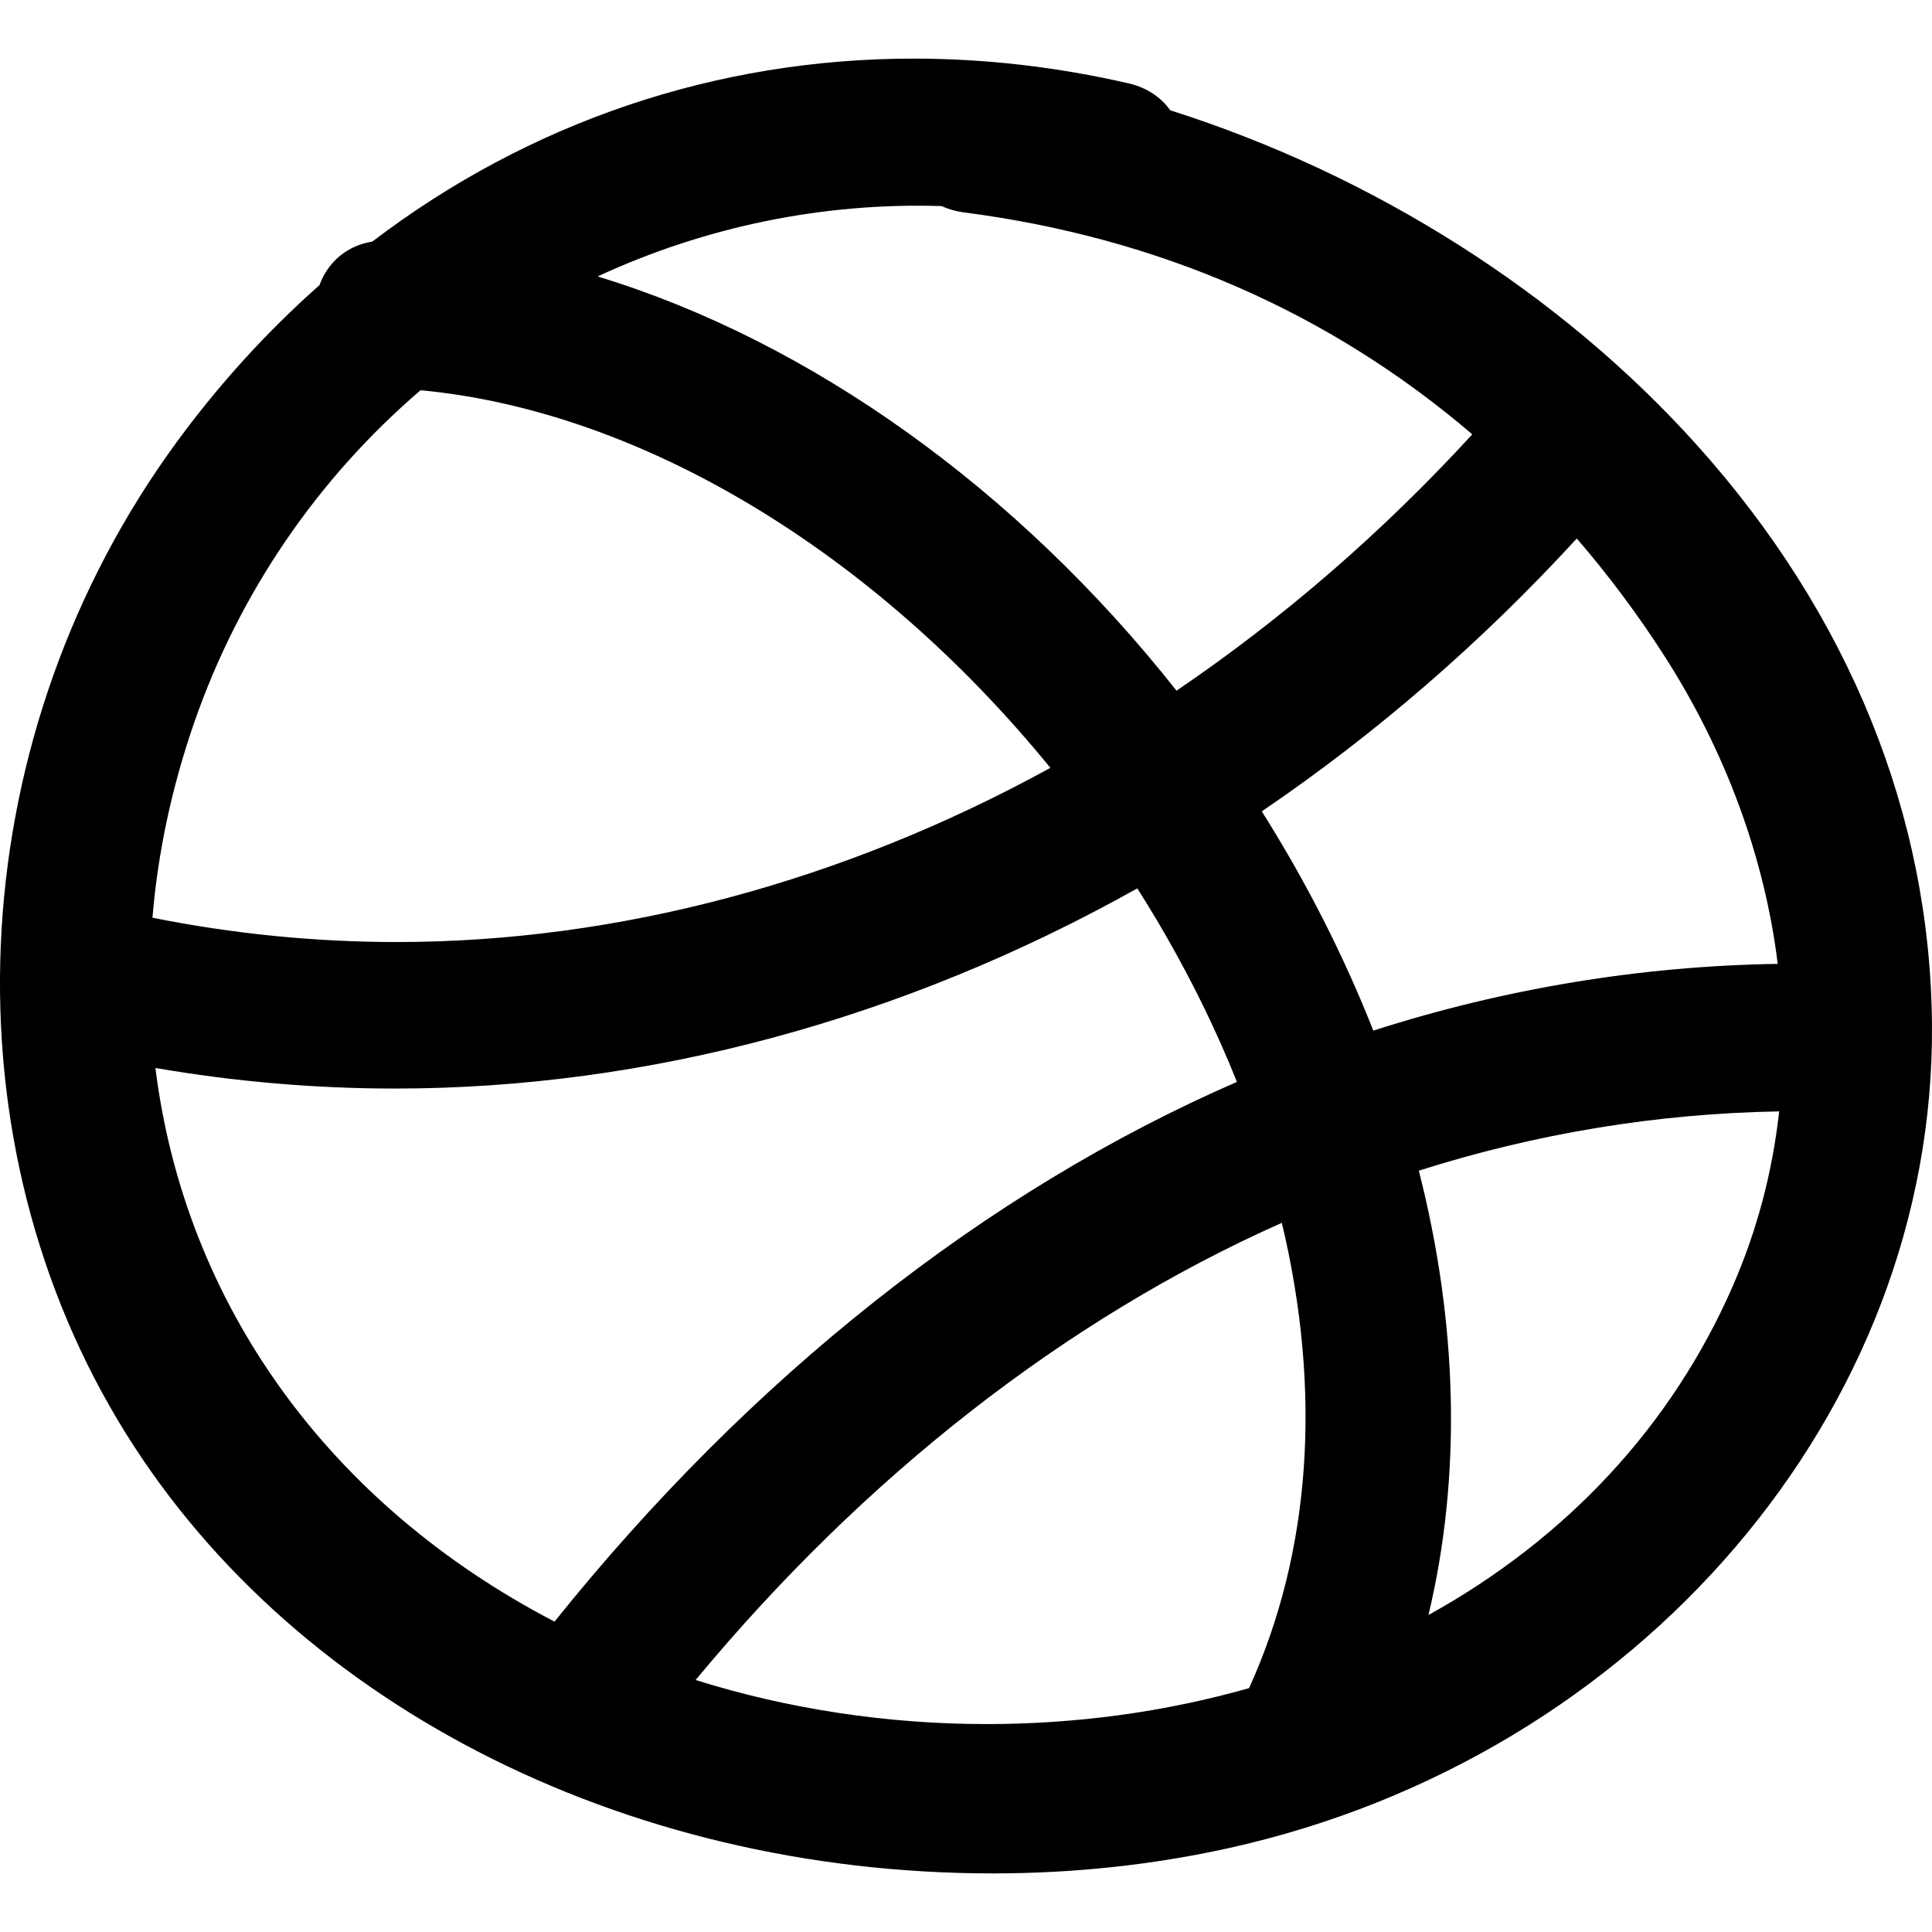
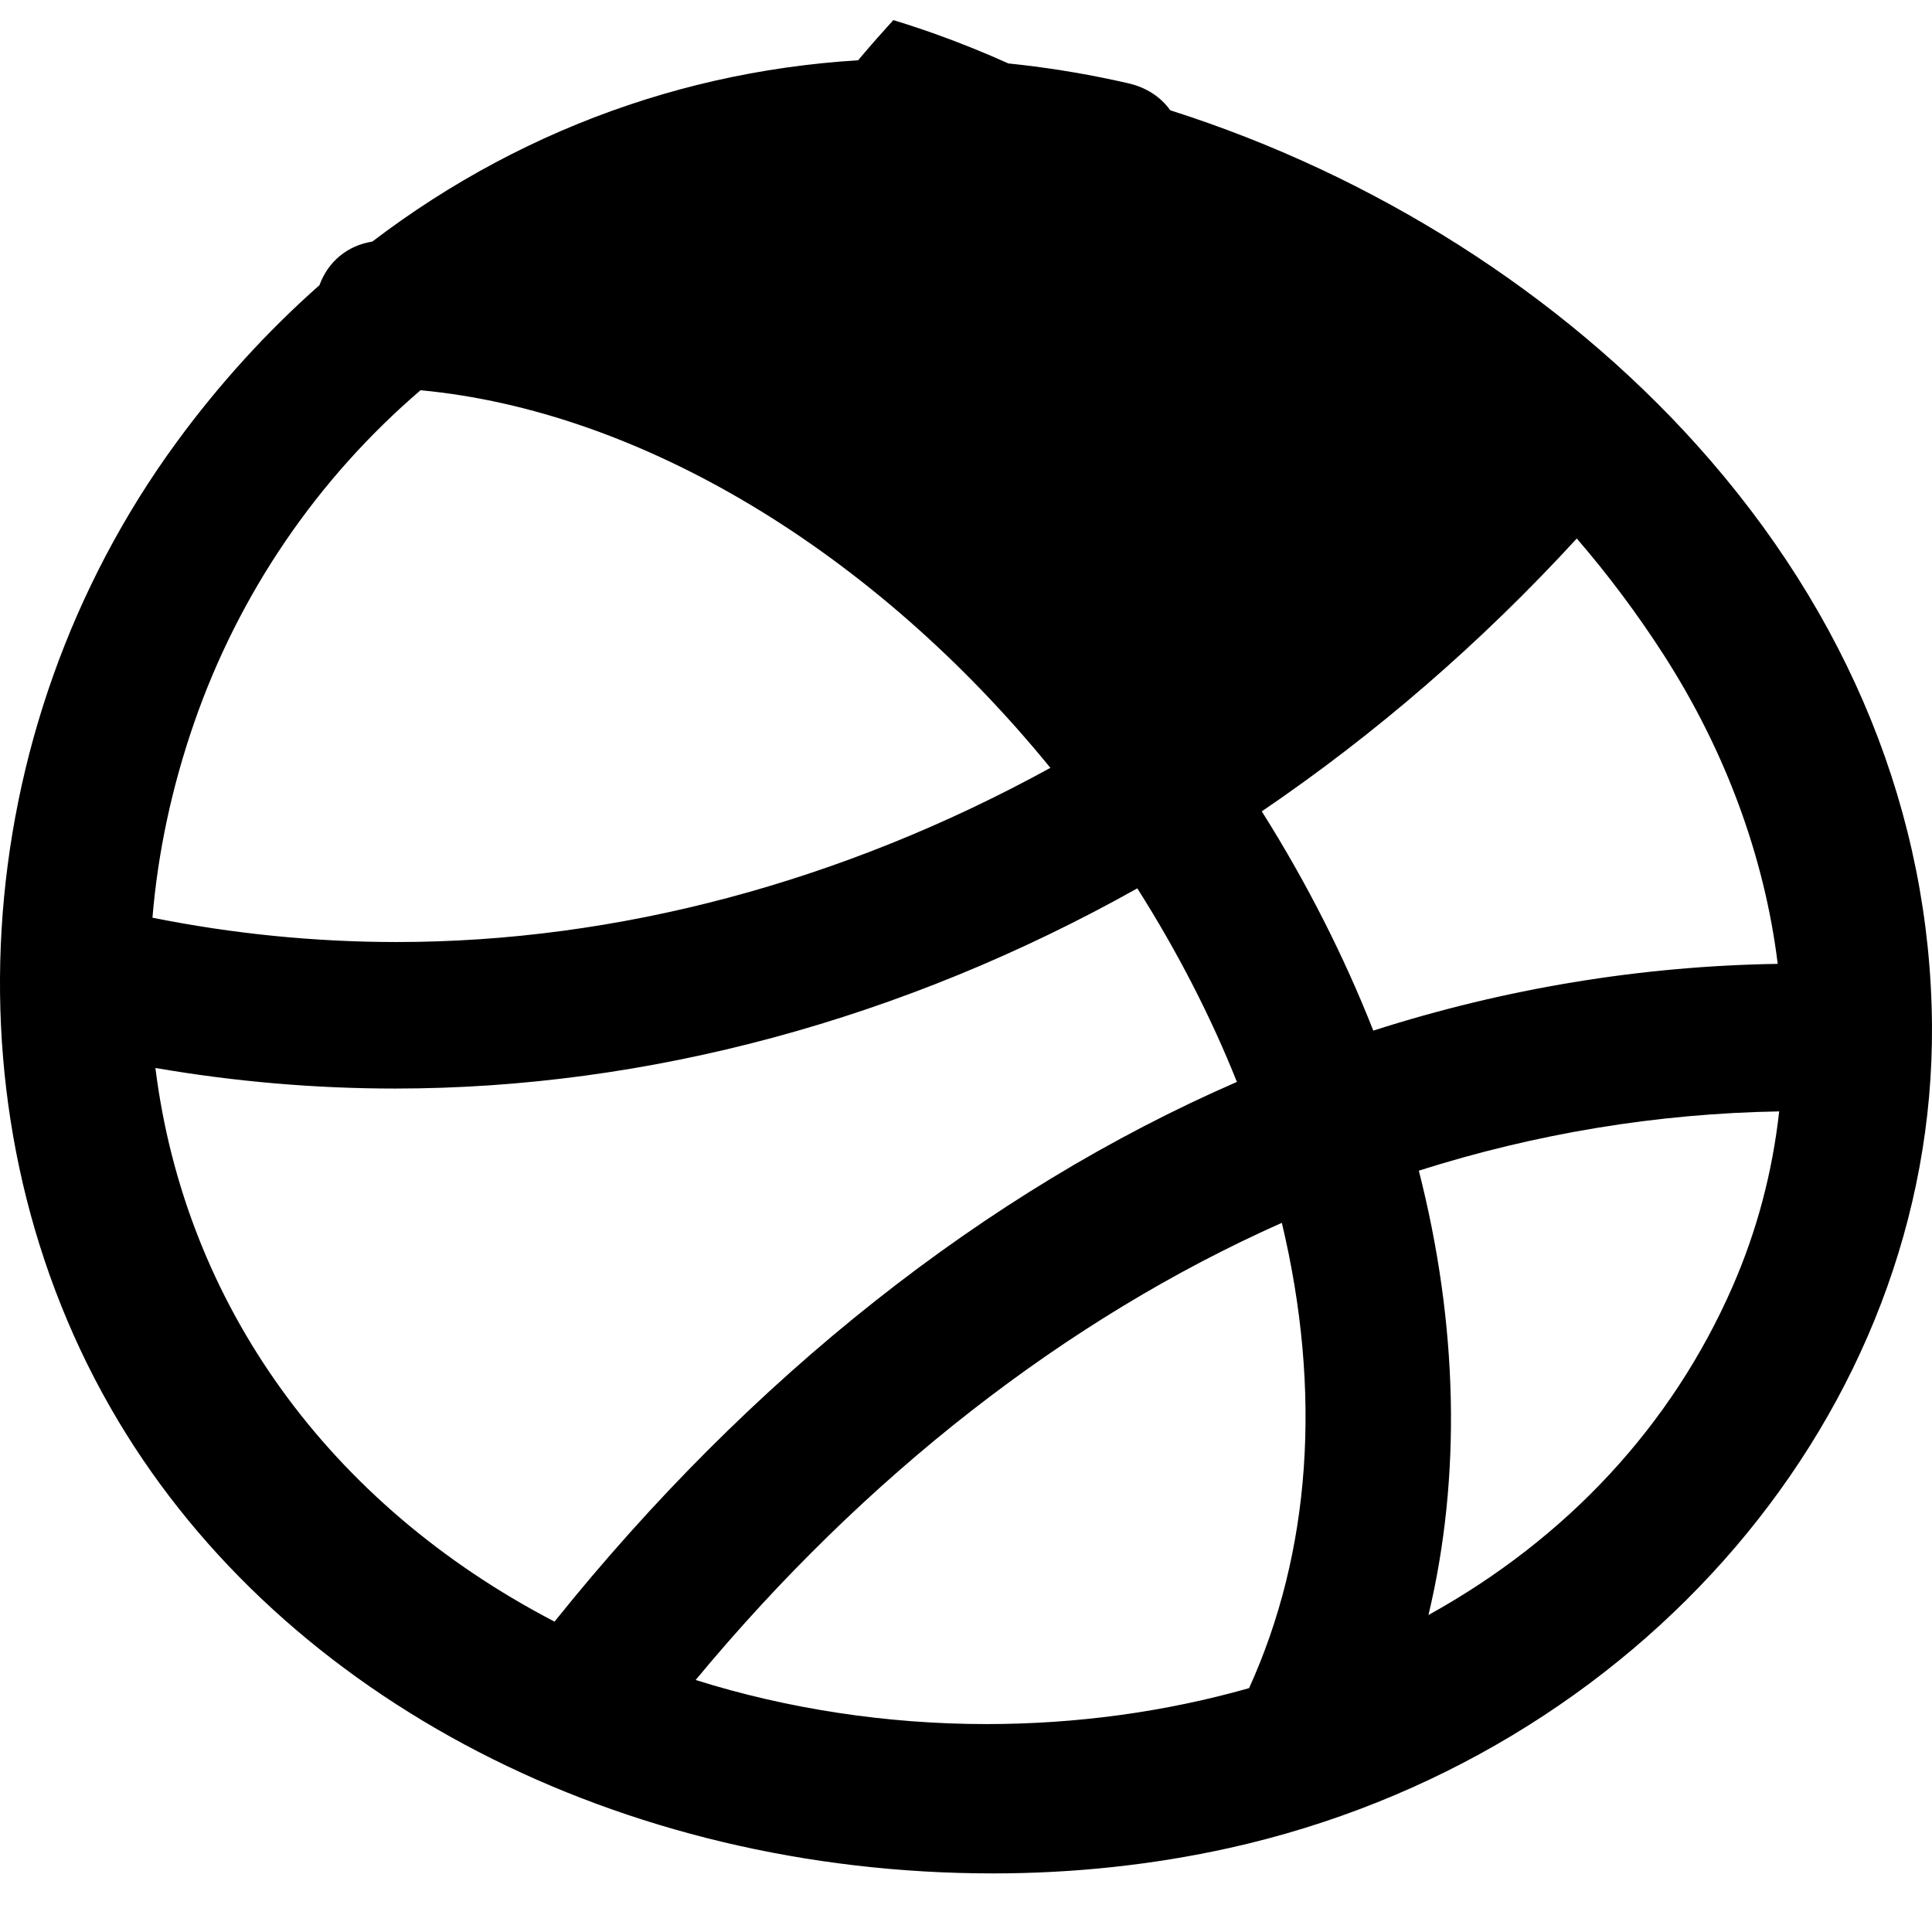
<svg xmlns="http://www.w3.org/2000/svg" fill="#000000" version="1.1" id="Capa_1" width="800px" height="800px" viewBox="0 0 487.888 487.888" xml:space="preserve">
  <g>
    <g>
-       <path d="M295.523,27.854c-2.402-3.395-6.074-5.781-10.553-6.812c-18.042-4.144-36.287-6.243-54.228-6.243    c-49.782,0-97.03,15.973-136.725,46.21c-6.251,0.977-11.169,5.04-13.342,11.004c-13.238,11.704-25.359,25.021-36.036,39.601    c-53.537,73.1-59.481,172.44-14.792,247.198c42.135,70.487,126.777,114.274,220.913,114.279c0.005,0,0.005,0,0.01,0    c20.373,0,40.426-2.158,59.596-6.402c103.596-22.994,178.257-110.411,177.516-207.867c-0.396-53.017-20.932-103.665-59.397-146.47    C394.162,74.154,347.004,44.197,295.523,27.854z M237.769,52.04c1.8,0.81,3.618,1.33,5.538,1.579    c49.215,6.365,92.419,25.215,128.488,56.065c-22.617,24.672-47.707,46.413-74.687,64.732    c-40.208-50.907-92.671-88.344-146.203-104.604C178.1,57.212,207.885,51.093,237.769,52.04z M49.035,182.498    c11.299-32.583,31.042-61.568,57.168-83.952c55.472,5.21,114.402,40.596,159.05,95.359    c-52.438,28.797-109.377,43.985-165.042,43.985c-20.657,0-41.396-2.064-61.71-6.142C39.857,215.297,43.399,198.753,49.035,182.498    z M39.243,269.692c19.979,3.452,40.312,5.199,60.542,5.199c63.703,0,128.394-17.458,187.416-50.551    c10.064,15.843,18.509,32.245,25.156,48.875c-63.404,27.594-122.821,74.58-172.324,136.293    C83.053,379.854,46.694,329.348,39.243,269.692z M315.429,426.307c-21.246,6.022-43.559,9.074-66.356,9.074    c-25.032,0-50.252-3.834-73.4-11.136c42.742-51.552,93.694-91.292,148.028-115.442    C333.887,351.478,331.054,391.929,315.429,426.307z M437.528,324.89c-15.33,35.068-41.756,63.556-76.799,82.948    c8.327-34.824,7.51-73.274-2.433-112.208c29.655-9.425,60.215-14.441,90.997-14.97    C447.604,296.017,443.657,310.874,437.528,324.89z M346.801,260.262c-7.476-18.958-16.92-37.539-28.163-55.37    c28.798-19.565,55.518-42.71,79.547-68.903c7.916,9.168,15.265,18.997,21.886,29.277c15.615,24.23,25.537,51.13,28.858,78.138    C414.348,243.946,380.035,249.604,346.801,260.262z" />
+       <path d="M295.523,27.854c-2.402-3.395-6.074-5.781-10.553-6.812c-18.042-4.144-36.287-6.243-54.228-6.243    c-49.782,0-97.03,15.973-136.725,46.21c-6.251,0.977-11.169,5.04-13.342,11.004c-13.238,11.704-25.359,25.021-36.036,39.601    c-53.537,73.1-59.481,172.44-14.792,247.198c42.135,70.487,126.777,114.274,220.913,114.279c0.005,0,0.005,0,0.01,0    c20.373,0,40.426-2.158,59.596-6.402c103.596-22.994,178.257-110.411,177.516-207.867c-0.396-53.017-20.932-103.665-59.397-146.47    C394.162,74.154,347.004,44.197,295.523,27.854z M237.769,52.04c1.8,0.81,3.618,1.33,5.538,1.579    c49.215,6.365,92.419,25.215,128.488,56.065c-40.208-50.907-92.671-88.344-146.203-104.604C178.1,57.212,207.885,51.093,237.769,52.04z M49.035,182.498    c11.299-32.583,31.042-61.568,57.168-83.952c55.472,5.21,114.402,40.596,159.05,95.359    c-52.438,28.797-109.377,43.985-165.042,43.985c-20.657,0-41.396-2.064-61.71-6.142C39.857,215.297,43.399,198.753,49.035,182.498    z M39.243,269.692c19.979,3.452,40.312,5.199,60.542,5.199c63.703,0,128.394-17.458,187.416-50.551    c10.064,15.843,18.509,32.245,25.156,48.875c-63.404,27.594-122.821,74.58-172.324,136.293    C83.053,379.854,46.694,329.348,39.243,269.692z M315.429,426.307c-21.246,6.022-43.559,9.074-66.356,9.074    c-25.032,0-50.252-3.834-73.4-11.136c42.742-51.552,93.694-91.292,148.028-115.442    C333.887,351.478,331.054,391.929,315.429,426.307z M437.528,324.89c-15.33,35.068-41.756,63.556-76.799,82.948    c8.327-34.824,7.51-73.274-2.433-112.208c29.655-9.425,60.215-14.441,90.997-14.97    C447.604,296.017,443.657,310.874,437.528,324.89z M346.801,260.262c-7.476-18.958-16.92-37.539-28.163-55.37    c28.798-19.565,55.518-42.71,79.547-68.903c7.916,9.168,15.265,18.997,21.886,29.277c15.615,24.23,25.537,51.13,28.858,78.138    C414.348,243.946,380.035,249.604,346.801,260.262z" />
    </g>
  </g>
</svg>